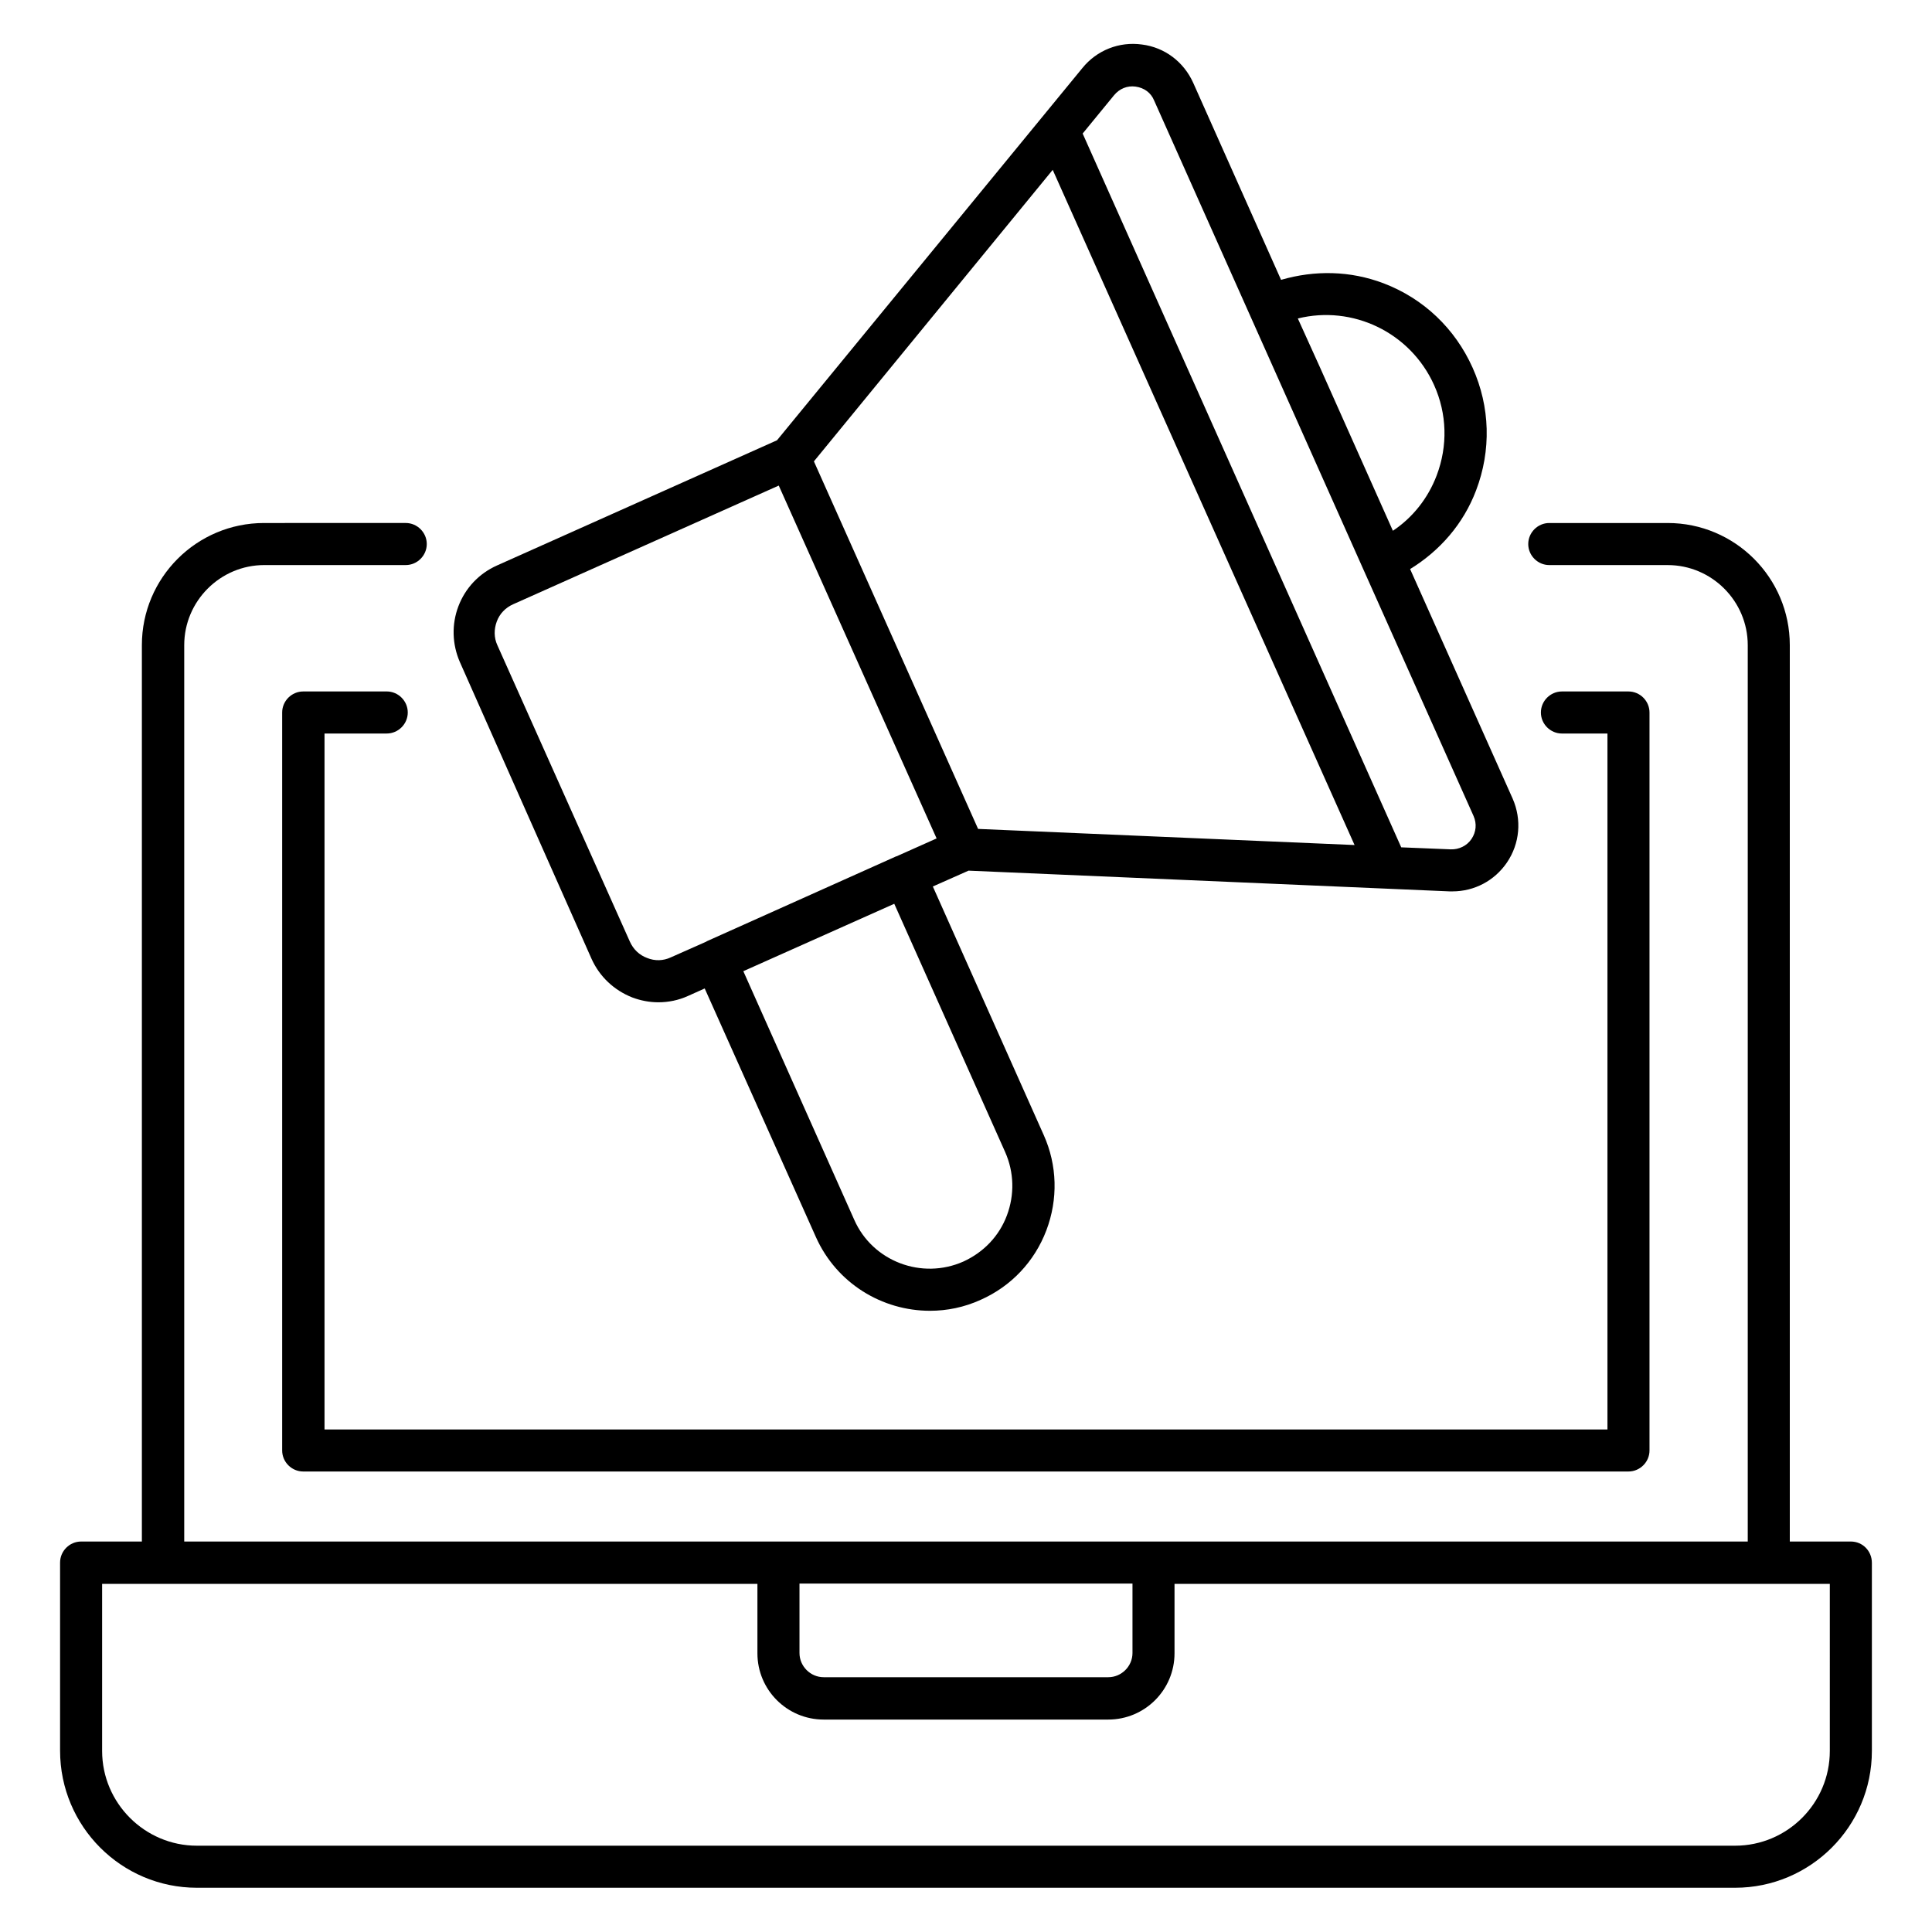
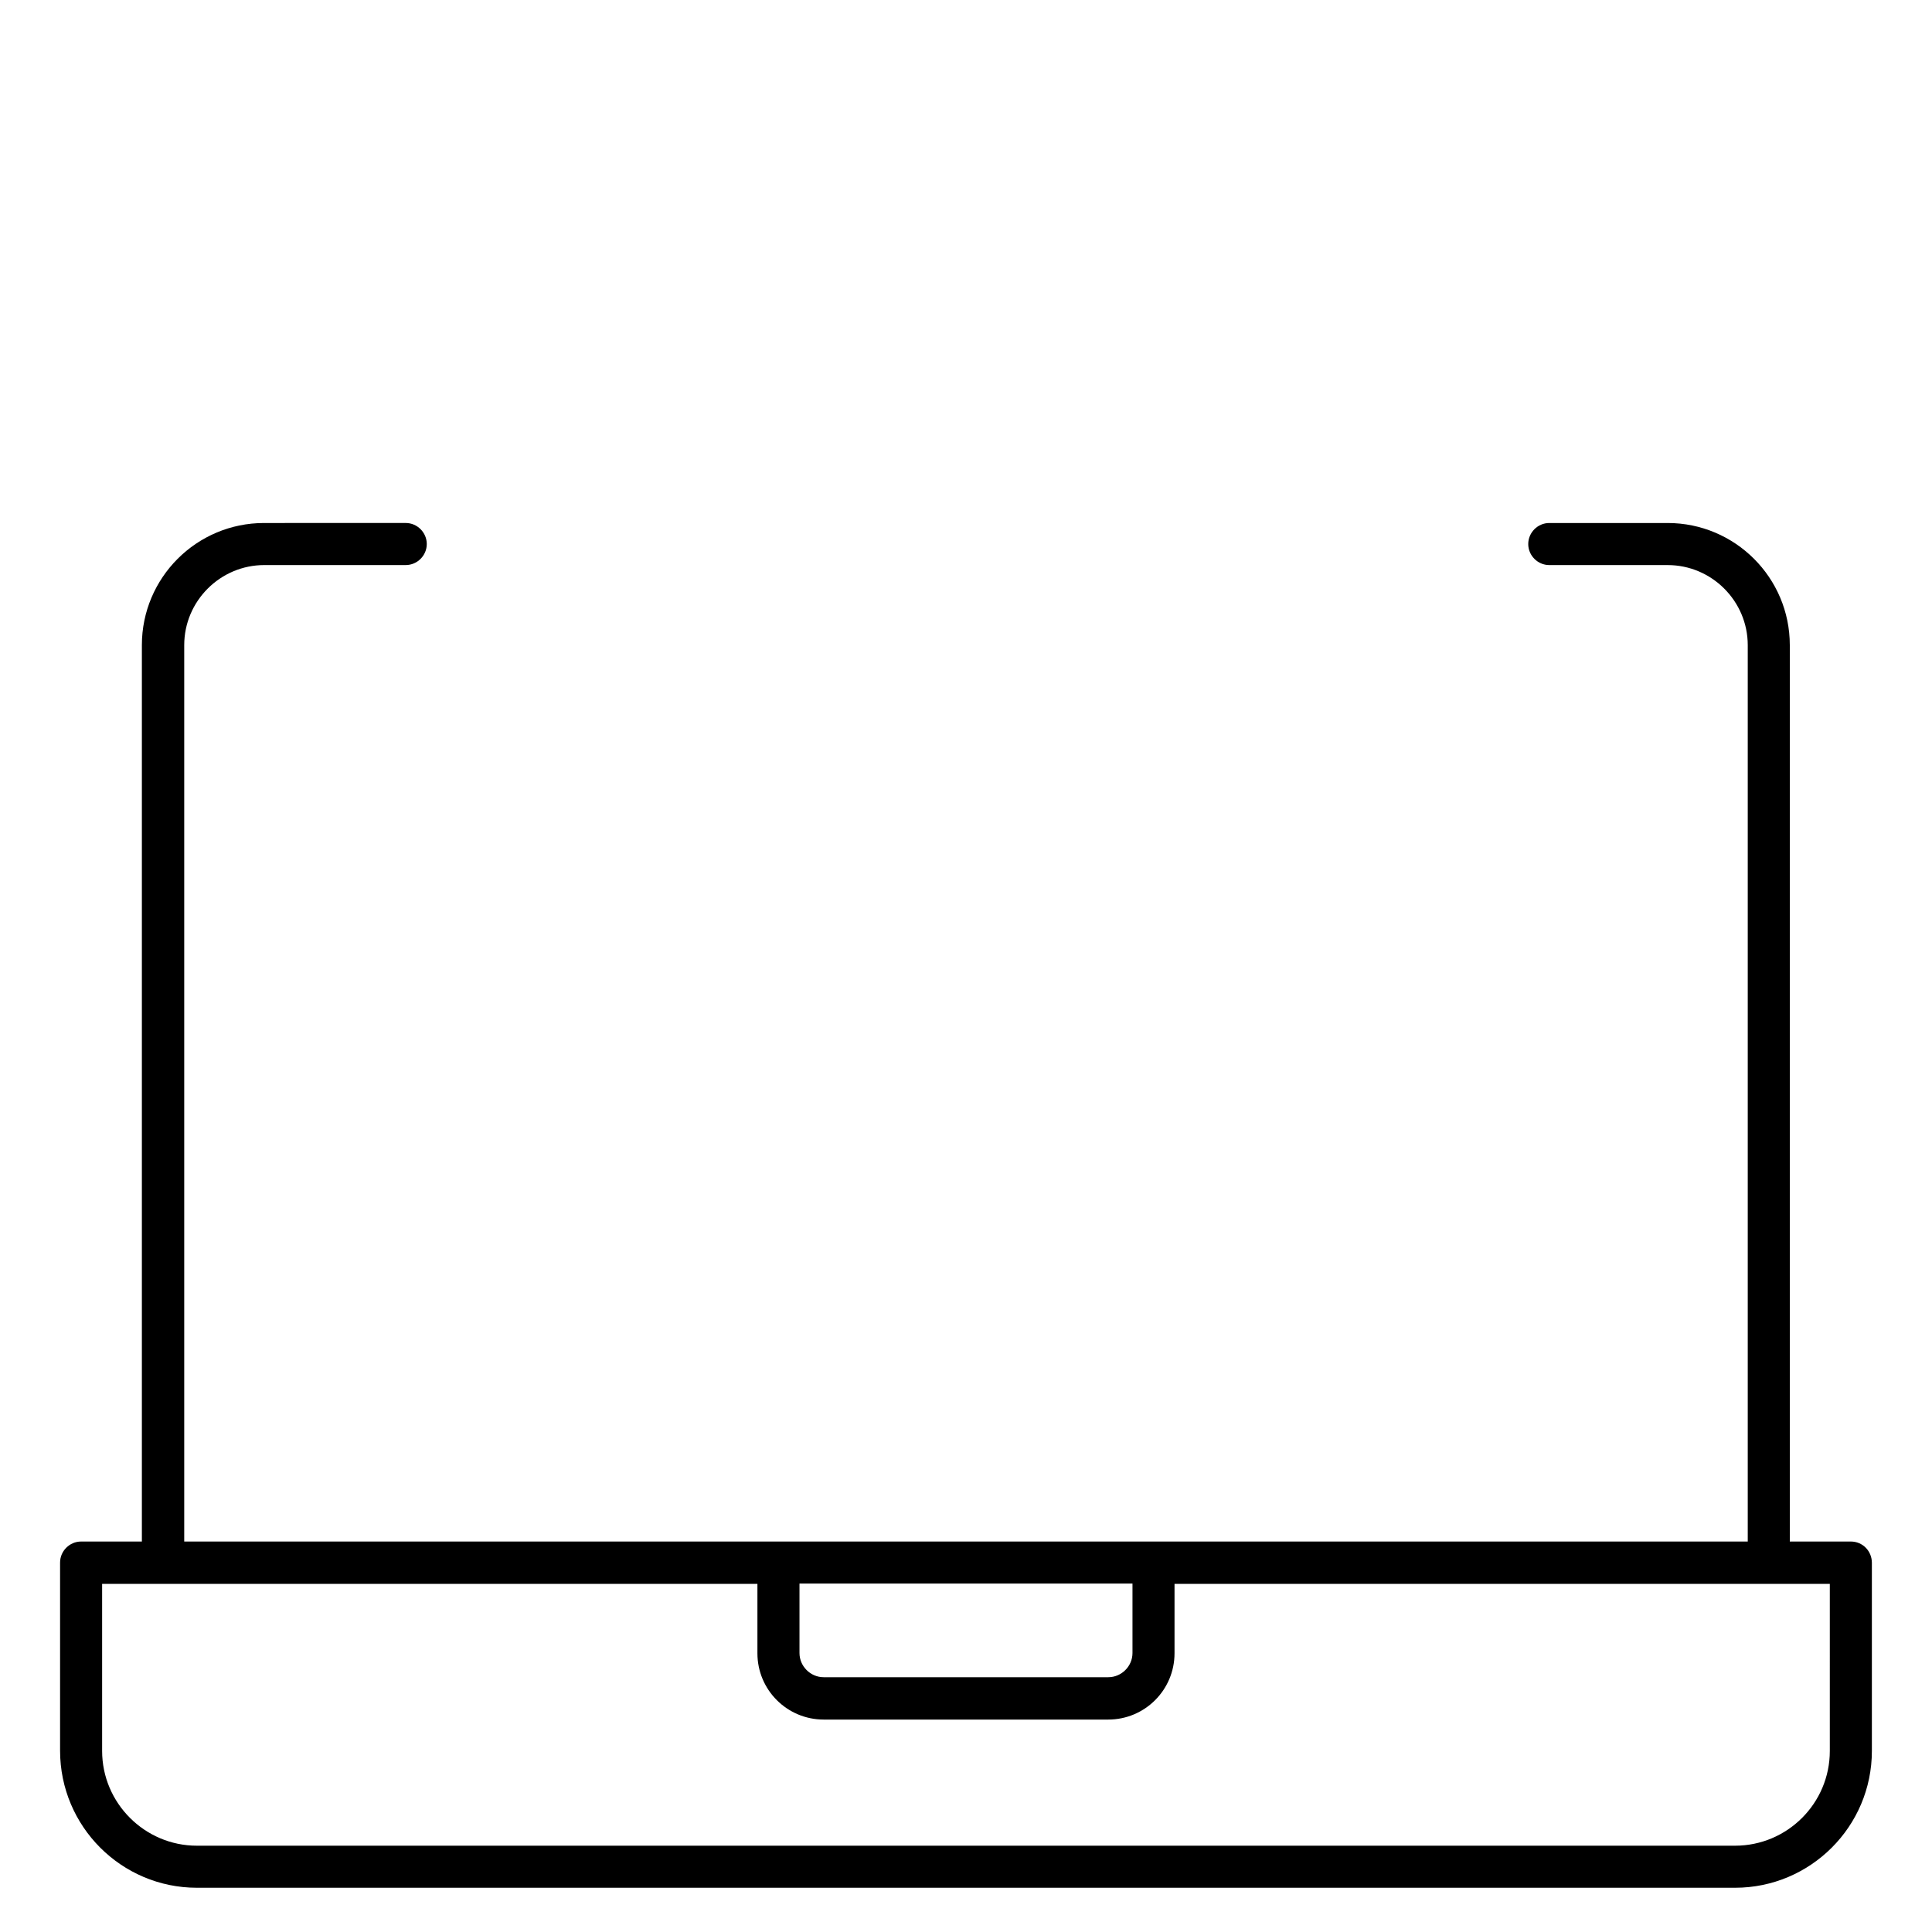
<svg xmlns="http://www.w3.org/2000/svg" fill="#000000" width="800px" height="800px" version="1.1" viewBox="144 144 512 512">
  <g>
    <path d="m634.5 552.52h-16.184v-237.55c0-17.863-14.504-32.367-32.367-32.367h-31.375c-3.055 0-5.574 2.519-5.574 5.574 0 3.055 2.519 5.574 5.574 5.574h31.375c11.68 0 21.223 9.543 21.223 21.223v237.55l-157.48-0.004h-256.87v-237.55c0-11.68 9.543-21.223 21.223-21.223h37.48c3.055 0 5.574-2.519 5.574-5.574 0-3.055-2.519-5.574-5.574-5.574l-37.559 0.004c-17.863 0-32.367 14.504-32.367 32.367v237.55h-16.102c-3.055 0-5.574 2.519-5.574 5.574v49.848c0 20.074 16.258 36.332 36.258 36.332h407.63c20 0 36.258-16.258 36.258-36.258v-49.848c0-3.129-2.441-5.648-5.57-5.648zm-190.38 11.145v18.398c0 3.512-2.902 6.414-6.414 6.414h-75.418c-3.512 0-6.414-2.902-6.414-6.414v-18.398zm184.8 44.352c0 13.895-11.297 25.113-25.113 25.113h-407.63c-13.816 0-25.113-11.297-25.113-25.113v-44.273h173.66v18.398c0 9.695 7.863 17.559 17.559 17.559h75.418c9.695 0 17.559-7.863 17.559-17.559v-18.398h173.66z" />
-     <path d="m230 522.82v-184.43h16.488c3.055 0 5.574-2.519 5.574-5.574 0-3.055-2.519-5.574-5.574-5.574l-22.137 0.004c-3.055 0-5.574 2.519-5.574 5.574v195.57c0 3.055 2.519 5.574 5.574 5.574h351.21c3.055 0 5.574-2.519 5.574-5.574v-195.57c0-3.055-2.519-5.574-5.574-5.574h-17.633c-3.055 0-5.574 2.519-5.574 5.574 0 3.055 2.519 5.574 5.574 5.574h12.062v184.43z" />
-     <path d="m300.76 398.09c2.137 4.734 5.953 8.32 10.762 10.23 2.215 0.84 4.582 1.297 6.945 1.297 2.672 0 5.344-0.535 7.863-1.68l4.426-1.984 29.465 65.875c5.496 12.289 17.559 19.543 30.23 19.543 4.504 0 9.082-0.918 13.434-2.902 8.09-3.586 14.273-10.152 17.406-18.398 3.129-8.246 2.902-17.25-0.688-25.266l-29.391-65.875 9.465-4.199 127.48 5.496h0.762c5.801 0 11.145-2.824 14.426-7.633 3.434-5.039 3.969-11.375 1.527-16.945l-27.176-60.84c7.938-4.887 14.121-11.984 17.48-20.84 4.047-10.609 3.742-22.137-0.918-32.52-4.656-10.383-12.977-18.32-23.586-22.367-8.855-3.359-18.242-3.512-27.176-0.918l-23.281-52.215c-2.519-5.574-7.559-9.391-13.586-10.152-6.031-0.84-11.984 1.527-15.801 6.258l-80.914 98.625-74.273 33.207c-4.734 2.137-8.32 5.953-10.152 10.762-1.832 4.809-1.68 10.078 0.383 14.809zm109.62 51.223c2.367 5.344 2.519 11.297 0.457 16.793-2.062 5.496-6.184 9.77-11.527 12.215-10.992 4.887-24.047 0-28.93-11.07l-29.391-65.875 40-17.863zm77.559-220.91c14.426-3.586 29.77 3.586 36.105 17.633 3.434 7.633 3.664 16.105 0.688 23.969-2.289 6.031-6.336 11.145-11.602 14.656l-19.312-43.281zm-42.977-61.449c2.215 0.305 4.047 1.602 4.887 3.664l25.344 56.793 30.074 67.402 29.234 65.418c0.918 2.062 0.688 4.273-0.535 6.106s-3.359 2.824-5.496 2.75l-13.129-0.535-84.426-189.16 8.32-10.152c1.449-1.754 3.512-2.594 5.727-2.289zm-21.984 22.059 79.996 178.93-99.77-4.273-43.512-97.402zm-147.33 119.7c0.762-2.062 2.289-3.664 4.352-4.582l70.379-31.449 41.832 93.512-10.609 4.734h-0.078l-50.227 22.516-0.078 0.078-9.465 4.199c-1.984 0.918-4.199 0.992-6.258 0.152-2.062-0.762-3.664-2.289-4.582-4.352l-35.113-78.547c-0.914-1.988-0.914-4.203-0.152-6.262z" />
  </g>
</svg>